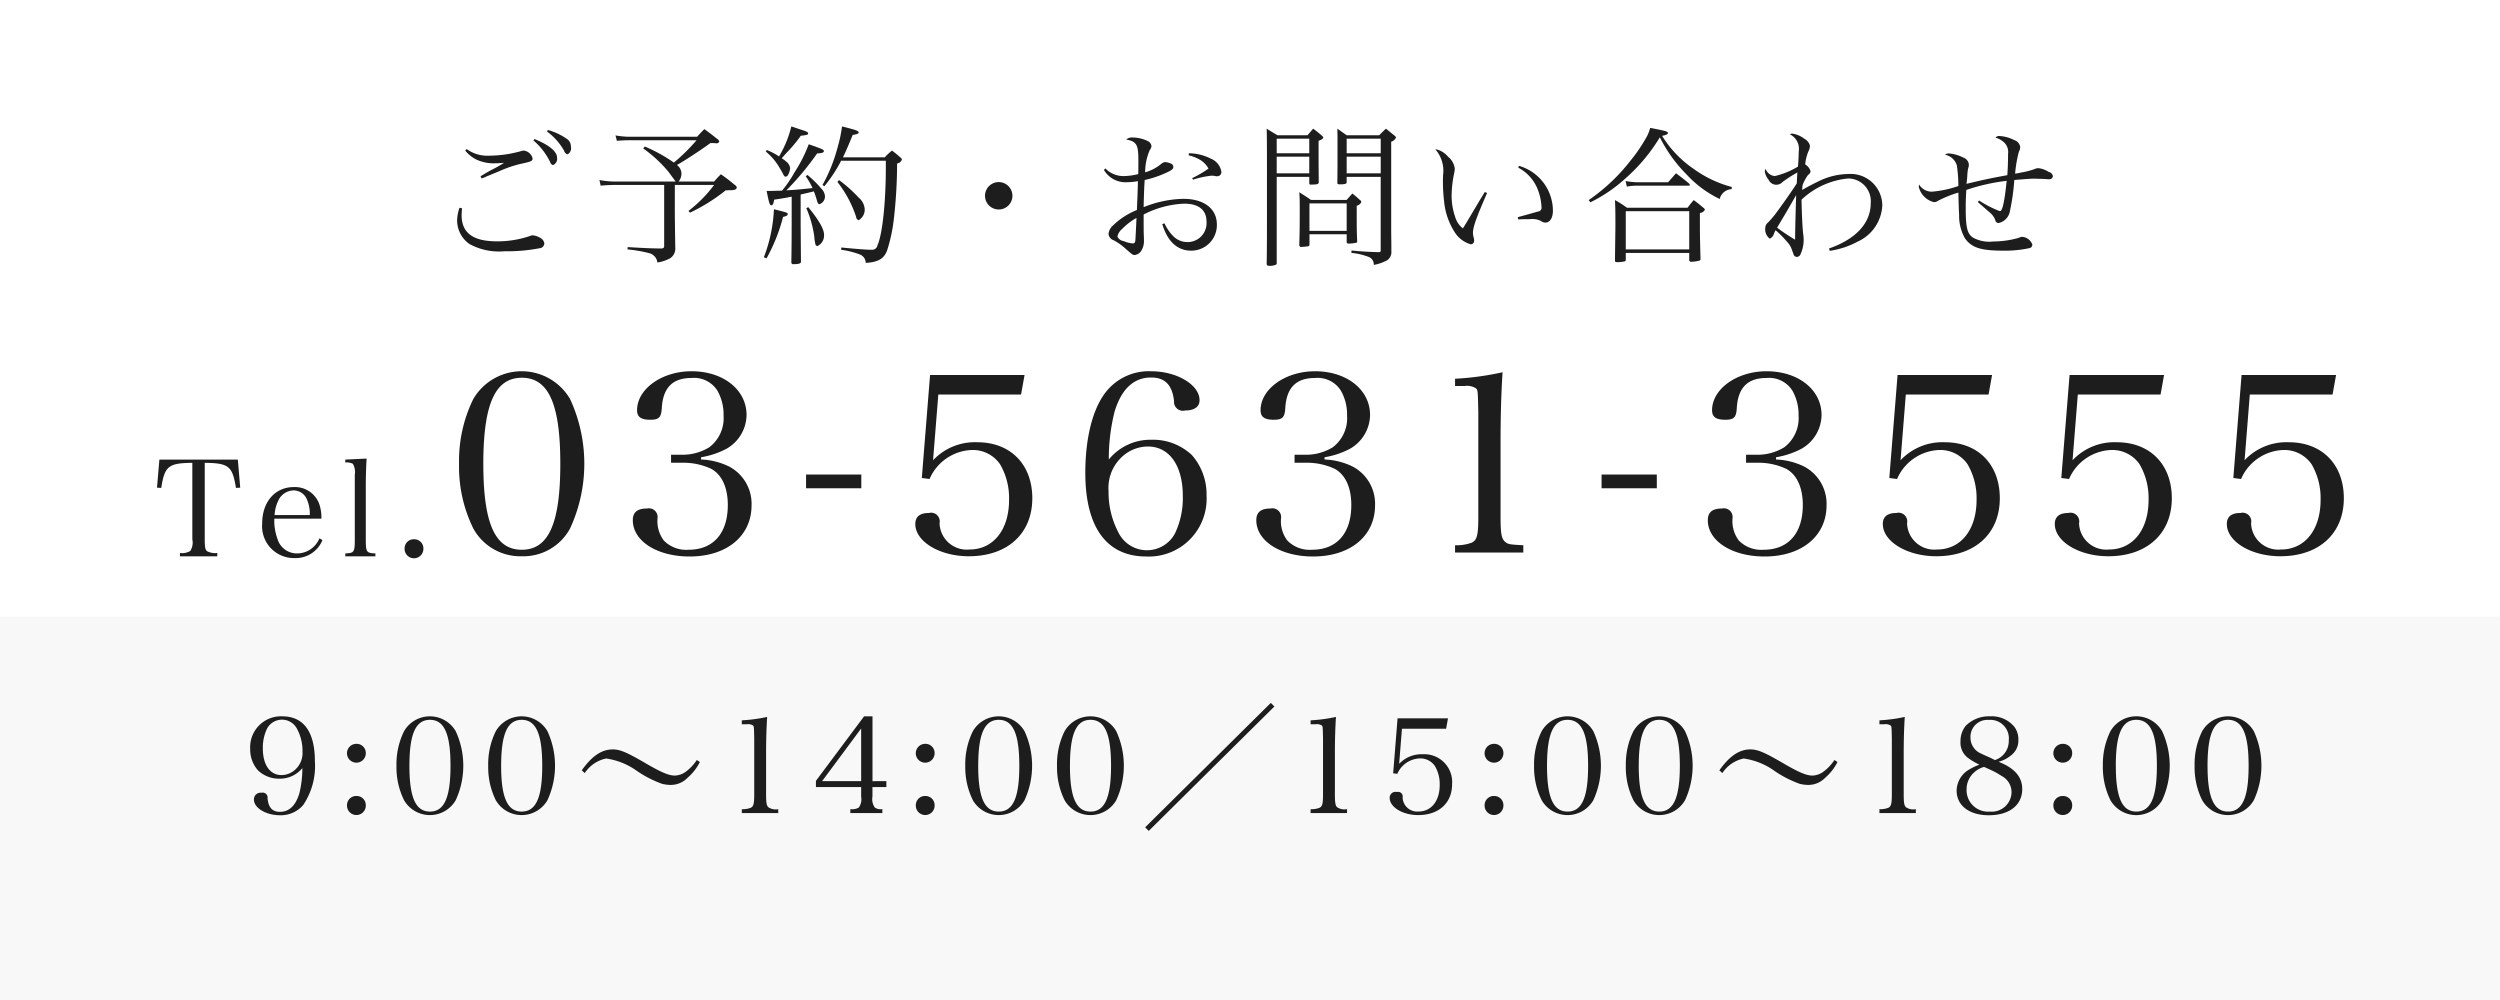
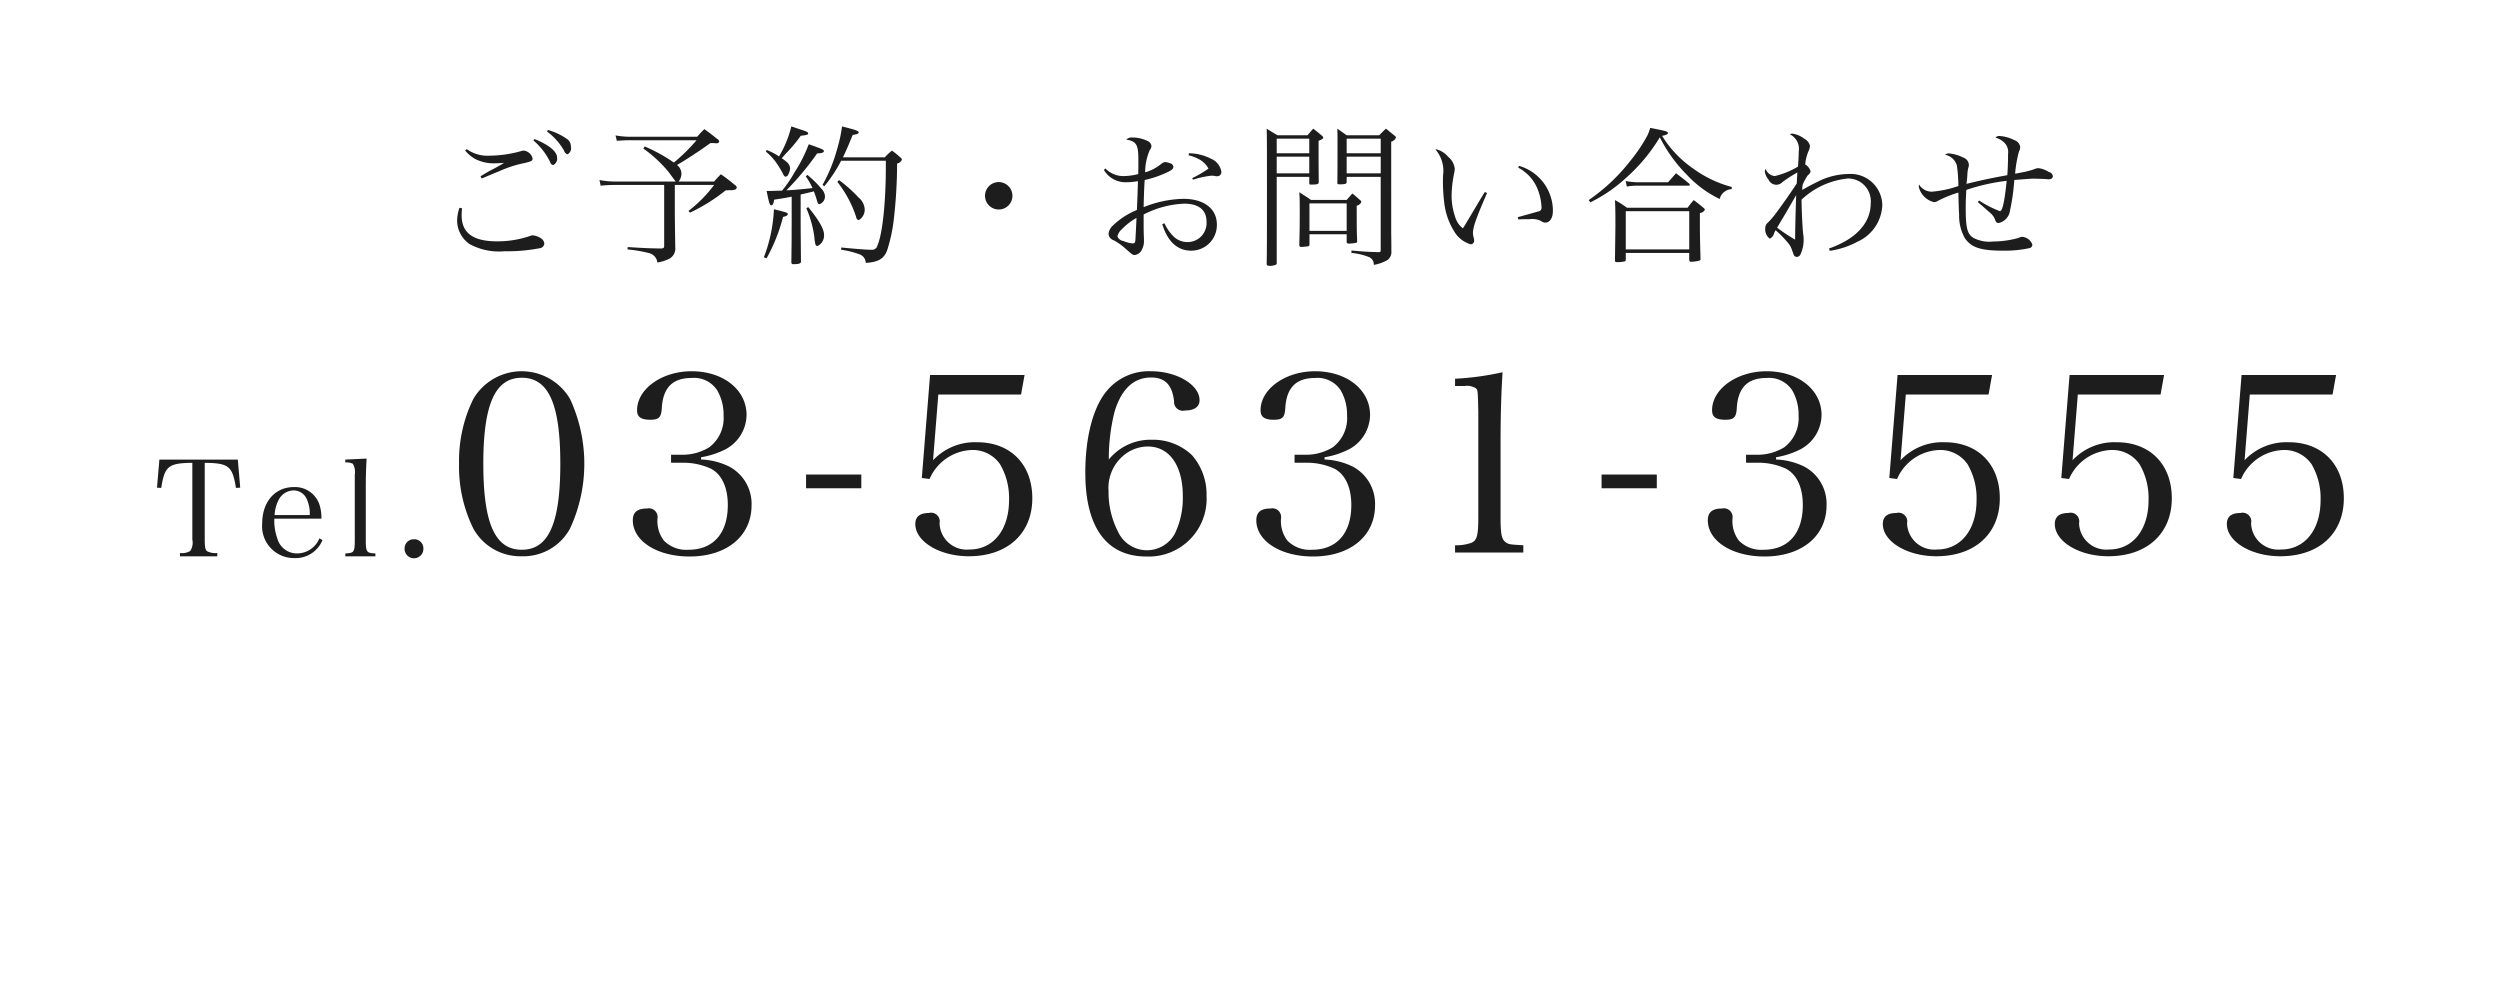
<svg xmlns="http://www.w3.org/2000/svg" id="fix_tel.svg" width="300" height="120" viewBox="0 0 300 120">
  <defs>
    <style>
      .cls-1, .cls-2 {
        fill: #fff;
      }

      .cls-2 {
        fill-opacity: 0.01;
      }

      .cls-3 {
        fill: #f3f3f3;
        opacity: 0.6;
      }

      .cls-4 {
        fill: #1d1d1d;
        fill-rule: evenodd;
      }
    </style>
  </defs>
-   <rect id="bg" class="cls-1" width="300" height="120" />
-   <rect id="_文字範囲" data-name="※文字範囲" class="cls-2" width="300" height="100" />
-   <rect id="bg-2" data-name="bg" class="cls-3" y="74" width="300" height="46" />
  <path id="Tel.03-5631-3555" class="cls-4" d="M140.569,1256.54c2.881,0.03,3.329.4,3.745,3.01l0.513-.03-0.288-3.37h-9.412l-0.288,3.37,0.512,0.03c0.4-2.61.864-2.98,3.729-3.01v9.19a1.832,1.832,0,0,1-.256,1.39,1.92,1.92,0,0,1-1.232.24v0.4h4.482v-0.4a2.188,2.188,0,0,1-1.217-.21c-0.224-.18-0.288-0.48-0.288-1.42v-9.19Zm14,6.7a5.021,5.021,0,0,0-.256-1.75,3.092,3.092,0,0,0-3.058-2.04c-2.256,0-3.793,1.78-3.793,4.37a3.824,3.824,0,0,0,3.857,4.15,3.477,3.477,0,0,0,3.378-2.16l-0.368-.21a2.9,2.9,0,0,1-2.641,1.81,2.424,2.424,0,0,1-2.4-1.77,6.332,6.332,0,0,1-.369-2.4h5.651Zm-5.618-.43a4.463,4.463,0,0,1,.432-1.71,2.059,2.059,0,0,1,1.84-1.25,1.736,1.736,0,0,1,1.649,1.19,4.171,4.171,0,0,1,.3,1.77h-4.225Zm8.479,4.95h3.617v-0.35c-1.072-.04-1.152-0.16-1.152-1.65v-6.53c0-.85.032-2.13,0.1-3.2l-2.561.12v0.35a1.654,1.654,0,0,1,.9.15,1.885,1.885,0,0,1,.24,1.31v7.8c0,1.49-.08,1.61-1.136,1.65v0.35Zm8.257-2.05a1.1,1.1,0,0,0-1.137,1.12,1.129,1.129,0,1,0,2.257,0A1.094,1.094,0,0,0,165.688,1265.71Zm5.4-9.06a16.8,16.8,0,0,0,1.71,7.77,6.434,6.434,0,0,0,5.82,3.33,6.365,6.365,0,0,0,5.79-3.33,18.508,18.508,0,0,0,0-15.54,6.725,6.725,0,0,0-11.61,0A16.8,16.8,0,0,0,171.088,1256.65Zm2.91,0.03c0-7.17,1.41-10.35,4.62-10.35s4.62,3.15,4.62,10.32-1.41,10.32-4.62,10.32S174,1263.82,174,1256.68Zm26.13-.81a10.017,10.017,0,0,0,3-.99,4.737,4.737,0,0,0,2.46-4.08c0-3.03-2.79-5.25-6.6-5.25-3.57,0-6.539,2.13-6.539,4.68,0,0.81.48,1.14,1.589,1.14,1.05,0,1.32-.3,1.38-1.44,0.15-2.4,1.29-3.57,3.54-3.57a3.31,3.31,0,0,1,3.12,1.5,5.772,5.772,0,0,1,.75,3,4.378,4.378,0,0,1-1.71,3.81,6.13,6.13,0,0,1-3.27.9h-1.32v0.96h1.32a7.878,7.878,0,0,1,3.48.72c1.29,0.69,2.01,2.25,2.01,4.35,0,3.39-1.74,5.37-4.71,5.37a3.758,3.758,0,0,1-2.97-1.11,3.871,3.871,0,0,1-.75-2.7,1.044,1.044,0,0,0-1.26-1.14c-1.17,0-1.71.45-1.71,1.41,0,2.49,2.91,4.35,6.81,4.35,4.47,0,7.44-2.46,7.44-6.15a5.05,5.05,0,0,0-2.7-4.65,8.343,8.343,0,0,0-3.36-.84v-0.27Zm12.6,3.72h6.63v-1.65h-6.63v1.65Zm15.87-11.25h9.93l0.42-2.34h-11.34l-0.99,12.36,0.93,0.12a5.745,5.745,0,0,1,5.07-3.48,3.968,3.968,0,0,1,3.39,1.71,8.039,8.039,0,0,1,1.08,4.29c0,3.57-1.89,5.94-4.74,5.94a3.268,3.268,0,0,1-3.6-3.15,1.042,1.042,0,0,0-1.29-1.23c-1.08,0-1.62.45-1.62,1.32,0,2.1,2.91,3.87,6.42,3.87,4.65,0,7.62-2.73,7.62-6.96,0-4.05-2.61-6.72-6.6-6.72a6.888,6.888,0,0,0-5.31,2.16Zm20.46,7.8a23.056,23.056,0,0,1,.69-5.73c0.81-2.7,2.28-4.11,4.38-4.11,1.68,0,2.55.9,2.76,2.85a1.059,1.059,0,0,0,1.32,1.11c1.11,0,1.74-.45,1.74-1.23,0-1.86-2.73-3.48-5.82-3.48a6.565,6.565,0,0,0-5.25,2.28c-1.68,1.95-2.64,5.55-2.64,9.9,0,6.54,2.55,10.05,7.32,10.05a6.937,6.937,0,0,0,7.23-7.32,7.139,7.139,0,0,0-1.74-4.83,6.775,6.775,0,0,0-4.86-1.86A6.442,6.442,0,0,0,249.058,1256.14Zm-0.03,3.78a5.059,5.059,0,0,1,1.53-4.02,4.6,4.6,0,0,1,3.18-1.32c2.58,0,4.2,2.28,4.2,5.94a9.824,9.824,0,0,1-.96,4.53,3.815,3.815,0,0,1-6.81-.24A10.319,10.319,0,0,1,249.028,1259.92Zm25.92-4.05a10.017,10.017,0,0,0,3-.99,4.737,4.737,0,0,0,2.46-4.08c0-3.03-2.79-5.25-6.6-5.25-3.57,0-6.539,2.13-6.539,4.68,0,0.81.48,1.14,1.589,1.14,1.05,0,1.32-.3,1.38-1.44,0.15-2.4,1.29-3.57,3.54-3.57a3.31,3.31,0,0,1,3.12,1.5,5.772,5.772,0,0,1,.75,3,4.378,4.378,0,0,1-1.71,3.81,6.13,6.13,0,0,1-3.27.9h-1.32v0.96h1.32a7.878,7.878,0,0,1,3.48.72c1.29,0.69,2.01,2.25,2.01,4.35,0,3.39-1.74,5.37-4.71,5.37a3.758,3.758,0,0,1-2.97-1.11,3.871,3.871,0,0,1-.75-2.7,1.044,1.044,0,0,0-1.26-1.14c-1.17,0-1.71.45-1.71,1.41,0,2.49,2.91,4.35,6.81,4.35,4.47,0,7.44-2.46,7.44-6.15a5.05,5.05,0,0,0-2.7-4.65,8.343,8.343,0,0,0-3.36-.84v-0.27Zm15.66,11.43h8.19v-0.87c-1.71-.09-1.83-0.12-2.19-0.42-0.42-.36-0.54-0.96-0.54-2.97v-8.91c0-3.54.09-6.09,0.24-8.46a34.415,34.415,0,0,1-5.7.78v0.87h1.14a2,2,0,0,1,1.35.27c0.24,0.21.24,0.21,0.3,2.82v12.63c0,2.16-.15,2.79-0.81,3.09a5.382,5.382,0,0,1-1.98.3v0.87Zm17.581-7.71h6.629v-1.65h-6.629v1.65Zm20.939-3.72a10.017,10.017,0,0,0,3-.99,4.737,4.737,0,0,0,2.46-4.08c0-3.03-2.79-5.25-6.6-5.25-3.57,0-6.539,2.13-6.539,4.68,0,0.81.48,1.14,1.589,1.14,1.05,0,1.32-.3,1.38-1.44,0.15-2.4,1.29-3.57,3.54-3.57a3.31,3.31,0,0,1,3.12,1.5,5.772,5.772,0,0,1,.75,3,4.378,4.378,0,0,1-1.71,3.81,6.13,6.13,0,0,1-3.27.9h-1.32v0.96h1.32a7.878,7.878,0,0,1,3.48.72c1.29,0.69,2.01,2.25,2.01,4.35,0,3.39-1.74,5.37-4.71,5.37a3.758,3.758,0,0,1-2.97-1.11,3.876,3.876,0,0,1-.75-2.7,1.044,1.044,0,0,0-1.26-1.14c-1.17,0-1.709.45-1.709,1.41,0,2.49,2.909,4.35,6.809,4.35,4.47,0,7.44-2.46,7.44-6.15a5.05,5.05,0,0,0-2.7-4.65,8.343,8.343,0,0,0-3.36-.84v-0.27Zm15.57-7.53h9.93l0.42-2.34h-11.34l-0.99,12.36,0.931,0.12a5.743,5.743,0,0,1,5.069-3.48,3.968,3.968,0,0,1,3.39,1.71,8.039,8.039,0,0,1,1.08,4.29c0,3.57-1.89,5.94-4.74,5.94a3.268,3.268,0,0,1-3.6-3.15,1.042,1.042,0,0,0-1.29-1.23c-1.08,0-1.619.45-1.619,1.32,0,2.1,2.909,3.87,6.419,3.87,4.65,0,7.62-2.73,7.62-6.96,0-4.05-2.61-6.72-6.6-6.72a6.888,6.888,0,0,0-5.31,2.16Zm20.64,0h9.93l0.42-2.34h-11.34l-0.99,12.36,0.93,0.12a5.745,5.745,0,0,1,5.07-3.48,3.968,3.968,0,0,1,3.39,1.71,8.039,8.039,0,0,1,1.08,4.29c0,3.57-1.89,5.94-4.74,5.94a3.268,3.268,0,0,1-3.6-3.15,1.042,1.042,0,0,0-1.29-1.23c-1.08,0-1.62.45-1.62,1.32,0,2.1,2.91,3.87,6.42,3.87,4.65,0,7.62-2.73,7.62-6.96,0-4.05-2.61-6.72-6.6-6.72a6.888,6.888,0,0,0-5.31,2.16Zm20.64,0h9.93l0.42-2.34h-11.34L384,1258.36l0.929,0.12A5.745,5.745,0,0,1,390,1255a3.968,3.968,0,0,1,3.39,1.71,8.039,8.039,0,0,1,1.08,4.29c0,3.57-1.89,5.94-4.74,5.94a3.268,3.268,0,0,1-3.6-3.15,1.042,1.042,0,0,0-1.29-1.23c-1.079,0-1.62.45-1.62,1.32,0,2.1,2.91,3.87,6.42,3.87,4.65,0,7.62-2.73,7.62-6.96,0-4.05-2.61-6.72-6.6-6.72a6.888,6.888,0,0,0-5.31,2.16Z" transform="translate(-116 -1201)" />
  <path id="ご予約_お問い合わせ" data-name="ご予約・お問い合わせ" class="cls-4" d="M180.019,1217.86a7.992,7.992,0,0,1,2,2.59,0.475,0.475,0,0,0,.36.36,0.831,0.831,0,0,0,.468-0.9c0-.73-0.973-1.53-2.719-2.23Zm1.62-1.08a7.349,7.349,0,0,1,2.053,2.31,0.6,0.6,0,0,0,.414.43,0.836,0.836,0,0,0,.4-0.94,1.069,1.069,0,0,0-.54-0.95,7.281,7.281,0,0,0-2.214-1.03Zm-9.813,2.29a4.127,4.127,0,0,0,1.261,1.04,4.888,4.888,0,0,0,2.053.49c0.324,0,.954-0.02,1.35-0.06a16.248,16.248,0,0,1-1.513.85c-0.468.25-.756,0.43-1.314,0.76l0.126,0.27c0.342-.13.342-0.13,0.7-0.29,1.045-.43,1.045-0.43,1.477-0.61a13.93,13.93,0,0,1,2.629-.88c1.206-.26,1.314-0.33,1.314-0.64a1.237,1.237,0,0,0-1.08-.93,1.507,1.507,0,0,0-.325.07,14.2,14.2,0,0,1-3.745.54,4.232,4.232,0,0,1-2.754-.79Zm-0.684,6.86a4.886,4.886,0,0,0-.288,1.53,3.468,3.468,0,0,0,1.495,2.83,7.385,7.385,0,0,0,4.2.86,20.391,20.391,0,0,0,4.195-.36,0.614,0.614,0,0,0,.576-0.56,0.856,0.856,0,0,0-.4-0.63,2.128,2.128,0,0,0-.99-0.36,0.739,0.739,0,0,0-.306.07,12.021,12.021,0,0,1-3.979.65c-2.9,0-4.25-1.01-4.25-3.15a8.055,8.055,0,0,1,.055-0.81Zm20.755-8.52a10.067,10.067,0,0,1-2.035-.16l0.162,0.65a18.066,18.066,0,0,1,1.873-.07h7.688a22.741,22.741,0,0,1-2.719,2.68,19.037,19.037,0,0,0-3.493-1.93l-0.18.24a15.677,15.677,0,0,1,3.043,2.82c0.486,0.67.774,1.05,0.846,1.14h-6.968a9.811,9.811,0,0,1-2.179-.18l0.144,0.68c0.559-.05,1.171-0.09,1.945-0.09H195.7v7.31c0,0.25-.09.31-0.4,0.32-1.513-.03-1.639-0.03-3.979-0.17l-0.019.28a16.4,16.4,0,0,1,2.611.45,1.307,1.307,0,0,1,.972,1.12,4.665,4.665,0,0,0,1.5-.49,1.382,1.382,0,0,0,.648-1.31c-0.036-2.27-.054-3.73-0.054-4.41v-3.1h4.717a15.761,15.761,0,0,1-3.078,3.12l0.18,0.21a21.653,21.653,0,0,0,4.285-2.68,2.511,2.511,0,0,0,.4-0.02h0.36a1.019,1.019,0,0,0,.45-0.11,0.41,0.41,0,0,0,.126-0.2,0.131,0.131,0,0,1-.018-0.05,0.4,0.4,0,0,0-.2-0.25c-0.684-.56-0.9-0.74-1.692-1.3a11.881,11.881,0,0,0-.811.87h-4.267a1.48,1.48,0,0,0,.342-0.98,1.313,1.313,0,0,0-.54-1c0.882-.49,2.809-1.75,4.015-2.63a4.032,4.032,0,0,1,.613.02h0.072a0.321,0.321,0,0,0,.378-0.22,0.537,0.537,0,0,0-.288-0.33c-0.612-.5-0.811-0.64-1.5-1.15-0.4.4-.522,0.53-0.864,0.92H191.9Zm19.1,10.7c0,1.56,0,1.87-.036,4.39a0.214,0.214,0,0,0,.271.2c0.612,0,.882-0.09.882-0.27v-0.11l-0.036-4.21v-3.77c1.008-.23,1.548-0.36,1.584-0.38,0.162,0.42.234,0.64,0.306,0.87,0.144,0.56.216,0.67,0.378,0.67a0.977,0.977,0,0,0,.649-0.98,1.427,1.427,0,0,0-.432-0.88,12.221,12.221,0,0,0-1.675-1.65l-0.2.17a7.565,7.565,0,0,1,.81,1.41c-1.854.2-2.377,0.23-3.133,0.27a33.927,33.927,0,0,0,3.691-4.43c0.594-.02.811-0.11,0.811-0.29,0-.12-0.18-0.23-0.9-0.48-0.18-.08-0.558-0.2-0.918-0.33a17.129,17.129,0,0,1-1.693,3.35,14.774,14.774,0,0,1-1.512,2.22c-0.81.01-1.152,0.03-1.35,0.03h-0.5c0.307,1.53.379,1.73,0.577,1.73,0.144,0,.27-0.22.324-0.68,1.35-.2,1.476-0.24,2.106-0.36v3.51Zm-3.1-8.92a6.988,6.988,0,0,1,1.405,1.55c0.18,0.27.558,0.92,0.63,1.06,0.144,0.31.216,0.4,0.342,0.4a0.367,0.367,0,0,0,.288-0.2,1.922,1.922,0,0,0,.252-0.82,1.165,1.165,0,0,0-.306-0.65,4.889,4.889,0,0,0-.7-0.54c0.45-.51.45-0.51,0.54-0.61a16.71,16.71,0,0,0,1.747-2.09c0.756-.08.882-0.13,0.882-0.27,0-.17-0.162-0.24-1.008-0.51-0.216-.07-0.577-0.2-1.009-0.34a12.918,12.918,0,0,1-1.476,3.6,7.773,7.773,0,0,0-1.476-.77Zm9.255,0.69c0.4-.83.612-1.32,1.171-2.69,0.522-.07.72-0.16,0.72-0.3,0-.18-0.306-0.29-2-0.72a16.294,16.294,0,0,1-.558,2.61,19.1,19.1,0,0,1-1.782,4.41l0.216,0.16a17,17,0,0,0,2.016-3.06H222.3v0.76c0,4.25-.414,8.1-1.009,9.4a0.643,0.643,0,0,1-.7.52c-0.63,0-1.53-.07-3.637-0.27l-0.018.27a10.6,10.6,0,0,1,2.233.56,1.105,1.105,0,0,1,.72,1.02c1.513-.1,2.2-0.5,2.575-1.53a19.449,19.449,0,0,0,.774-3.54,59.218,59.218,0,0,0,.414-6.86,0.767,0.767,0,0,0,.576-0.45,0.421,0.421,0,0,0-.2-0.29,10.986,10.986,0,0,0-.99-0.81,6.848,6.848,0,0,0-.864.81h-5.024ZM207.987,1232a20.9,20.9,0,0,0,1.981-4.97c0.4-.09.558-0.18,0.558-0.34s-0.054-.19-1.656-0.58a18.124,18.124,0,0,1-1.207,5.76Zm4.772-6.02a13.144,13.144,0,0,1,.954,3.39,5.524,5.524,0,0,0,.144.97,0.255,0.255,0,0,0,.252.18,1.407,1.407,0,0,0,.775-1.37c0-.65-0.613-1.73-1.891-3.29Zm3.727-3.15a13.687,13.687,0,0,1,2.251,4.2,0.428,0.428,0,0,0,.306.39,1.452,1.452,0,0,0,.72-1.35,1.986,1.986,0,0,0-.738-1.37,16.386,16.386,0,0,0-2.341-2.09Zm19.368,0.02a1.645,1.645,0,1,0,1.638,1.64A1.65,1.65,0,0,0,235.854,1222.85Zm12.616-1.46a3,3,0,0,0,2.683,1.48,8.468,8.468,0,0,0,1.4-.13c-0.054,1.78-.054,1.78-0.09,2.6-0.018.34-.018,0.61-0.036,0.86a8.951,8.951,0,0,0-2.863,1.85,1.557,1.557,0,0,0-.54,1.01,0.857,0.857,0,0,0,.594.76,6.942,6.942,0,0,1,1.206.81c1.1,0.97,1.1.97,1.351,0.97a1.088,1.088,0,0,0,.864-0.67,2.085,2.085,0,0,0,.234-1.06c0-.14,0-0.34-0.018-0.68-0.018-.54-0.018-0.54-0.018-2.45a11.589,11.589,0,0,1,4.88-1.3c1.728,0,2.664.76,2.664,2.15a2.276,2.276,0,0,1-2.25,2.46,2.4,2.4,0,0,1-1.711-.68,5.352,5.352,0,0,1-1.08-1.57l-0.27.09c0.63,2.09,1.818,3.19,3.475,3.19a3.068,3.068,0,0,0,3.079-3.13c0-1.91-1.549-3.09-4.015-3.09a13.385,13.385,0,0,0-4.772,1c0.018-1.08.054-1.88,0.072-2.36,0.036-.65.036-0.65,0.054-0.9a12.628,12.628,0,0,0,2.629-.89c0.648-.3.81-0.45,0.81-0.7a0.451,0.451,0,0,0-.306-0.39,2.228,2.228,0,0,0-.684-0.17,0.865,0.865,0,0,0-.432.19,5.323,5.323,0,0,1-1.963,1.04,6.781,6.781,0,0,1,.558-2.68,0.832,0.832,0,0,0,.2-0.47,0.746,0.746,0,0,0-.4-0.58,4.206,4.206,0,0,0-1.854-.45,1,1,0,0,0-.774.25c1.242,0.22,1.458.6,1.458,2.49,0,0.32,0,1.13-.018,1.65a7.428,7.428,0,0,1-1.8.24,3,3,0,0,1-2.143-.92Zm3.907,5.76c0,0.11-.036.99-0.126,2.61-0.018.33-.108,0.45-0.324,0.45a3.555,3.555,0,0,1-1.117-.29,0.882,0.882,0,0,1-.72-0.55,1.6,1.6,0,0,1,.54-0.87A7.681,7.681,0,0,1,252.377,1227.15Zm6.266-7.51a4.847,4.847,0,0,1,1.242.47,2.775,2.775,0,0,1,1.134,1.12,13.517,13.517,0,0,1-1.962,1.15l0.108,0.18a10.951,10.951,0,0,1,2.215-.48,2.844,2.844,0,0,1,.378.03,0.951,0.951,0,0,0,.27.04,0.5,0.5,0,0,0,.54-0.52,2.052,2.052,0,0,0-1.26-1.59,6,6,0,0,0-2.647-.65Zm14.47,2.58v0.76a0.156,0.156,0,0,0,.2.17c0.721,0,.918-0.05.937-0.26-0.019-2.11-.019-2.11-0.019-3.34v-1.65c0.433-.18.559-0.27,0.559-0.4a0.424,0.424,0,0,0-.18-0.23c-0.433-.38-0.576-0.49-1.027-0.83-0.288.32-.378,0.45-0.684,0.79h-3.6c-0.558-.32-0.72-0.43-1.3-0.79,0.036,0.92.036,2.54,0.036,7.31,0,5.19,0,7.38-.036,8.91,0.018,0.18.09,0.24,0.342,0.24a1.654,1.654,0,0,0,.792-0.15,0.183,0.183,0,0,0,.072-0.2v-10.33h3.907Zm0-.42h-3.907v-2h3.907v2Zm0-2.41h-3.907v-1.75h3.907v1.75Zm8.571,2.83v8.77c0,0.23-.036.27-0.27,0.27-1.3-.04-1.729-0.06-3.241-0.2v0.29a7.535,7.535,0,0,1,2.16.52,0.968,0.968,0,0,1,.522.92,5.217,5.217,0,0,0,1.639-.58,1.212,1.212,0,0,0,.468-1.11c0-.99,0-1.03-0.018-2.08V1218a0.849,0.849,0,0,0,.576-0.5,0.424,0.424,0,0,0-.18-0.23c-0.342-.27-0.684-0.56-1.026-0.83-0.252.23-.522,0.5-0.81,0.79H277.6c-0.486-.34-0.631-0.45-1.117-0.79,0.018,0.66.018,0.95,0.018,1.73,0,3.04,0,3.04-.018,4.75,0,0.16.072,0.2,0.27,0.2,0.667,0,.829-0.06.847-0.25v-0.65h4.087Zm0-.42H277.6v-2h4.087v2Zm0-2.41H277.6v-1.75h4.087v1.75Zm-8.553,9.72H277.6V1230c0,0.18.072,0.23,0.27,0.23a4.291,4.291,0,0,0,.828-0.09,0.16,0.16,0,0,0,.162-0.18c-0.054-1.42-.054-1.42-0.054-4.27a0.811,0.811,0,0,0,.558-0.46,0.4,0.4,0,0,0-.18-0.24c-0.378-.34-0.5-0.45-0.9-0.77-0.324.36-.324,0.36-0.684,0.77h-4.286c-0.576-.41-0.774-0.52-1.4-0.92,0.054,0.76.054,0.92,0.054,2.59,0,1.7-.018,2.38-0.054,3.75a0.221,0.221,0,0,0,.27.22c0.2,0,.666-0.06.774-0.07a0.211,0.211,0,0,0,.18-0.22v-1.23Zm0-3.7H277.6v3.29h-4.466v-3.29Zm21.043-1.37c-0.234.39-.234,0.39-0.523,0.86-0.936,1.57-.936,1.57-1.512,2.54-0.4.67-.4,0.67-0.594,0.96a2.661,2.661,0,0,1-.937-1.41,7.726,7.726,0,0,1-.414-2.61,14.058,14.058,0,0,1,.324-2.68,3.149,3.149,0,0,0,.055-0.47,2.191,2.191,0,0,0-.811-1.43,2.7,2.7,0,0,0-1.35-.87H288.25a3.921,3.921,0,0,1,.918,3.09,20.357,20.357,0,0,0,.126,3.17,8.242,8.242,0,0,0,1.224,3.6,3.383,3.383,0,0,0,1.981,1.53,0.426,0.426,0,0,0,.4-0.45,1.6,1.6,0,0,0-.036-0.29,2.18,2.18,0,0,1-.108-0.61c0-.72.378-1.78,1.693-4.81Zm4.015-2.92a5.006,5.006,0,0,1,2.232,2.36,6.54,6.54,0,0,1,.559,2.36,0.45,0.45,0,0,1-.414.54c-0.163.05-.973,0.28-2.431,0.68l0.054,0.27c0.612-.03.954-0.03,1.368-0.03a2.432,2.432,0,0,1,1.35.21,0.89,0.89,0,0,0,.541.2c0.54,0,.9-0.56.9-1.42a5.623,5.623,0,0,0-4.069-5.39Zm8.654,4.16a18.158,18.158,0,0,0,4.268-2.92,21.055,21.055,0,0,0,4.069-4.88,17.417,17.417,0,0,0,3.223,4.47,13.082,13.082,0,0,0,3.961,2.93,1.538,1.538,0,0,1,1.423-1.18l0.035-.26a13.856,13.856,0,0,1-4.663-2.23,13.051,13.051,0,0,1-3.709-3.91c0.486-.09.7-0.2,0.7-0.34,0-.16-0.216-0.23-1.206-0.43-0.2-.04-0.5-0.11-0.918-0.18a5.991,5.991,0,0,1-.325.88,18.527,18.527,0,0,1-1.98,2.97,22.412,22.412,0,0,1-5.078,4.81Zm4.376-1.89a6.826,6.826,0,0,1,1.188-.11h6.14c0.2,0,.234-0.02.234-0.09a0.371,0.371,0,0,0-.144-0.21c-0.648-.54-0.864-0.69-1.512-1.19-0.415.46-.541,0.63-0.955,1.08h-3.763a8.122,8.122,0,0,1-1.332-.15Zm-0.126,7.96h7.616v0.85a0.216,0.216,0,0,0,.27.21,4.125,4.125,0,0,0,.918-0.13,0.185,0.185,0,0,0,.162-0.23v-0.07c-0.072-2.79-.072-2.79-0.072-5.42a0.747,0.747,0,0,0,.595-0.38,0.35,0.35,0,0,0-.18-0.25c-0.487-.42-0.649-0.54-1.153-0.92a11.011,11.011,0,0,0-.738.92h-7.274a11.869,11.869,0,0,0-1.441-.92c0.036,0.68.054,1.35,0.054,2.77,0,0.74-.018,1.62-0.054,4.43,0,0.2.054,0.25,0.252,0.25a4.094,4.094,0,0,0,.937-0.1c0.09-.04.108-0.09,0.108-0.26v-0.75Zm0-5.01h7.616v4.59h-7.616v-4.59Zm24.481,4.76a10.024,10.024,0,0,0,3.331-1.1,5.017,5.017,0,0,0,2.971-4.38,3.806,3.806,0,0,0-4.087-3.74,8.335,8.335,0,0,0-3.673.93c-0.558.27-.811,0.4-1.855,0.98a5.864,5.864,0,0,1,.054-0.6,5.457,5.457,0,0,1,.648-1.19,0.629,0.629,0,0,0,.306-0.46,1.471,1.471,0,0,0-.648-0.81,5.672,5.672,0,0,1,.36-1.5,1.82,1.82,0,0,0,.216-0.72,1.267,1.267,0,0,0-.666-0.85,3.059,3.059,0,0,0-1.476-.63,0.537,0.537,0,0,0-.27.09,1.939,1.939,0,0,1,1.062,2.07c0,0.4-.054,1.46-0.09,1.8a9.6,9.6,0,0,1-2.791,1.14,1.329,1.329,0,0,1-1.1-.87,1.128,1.128,0,0,0-.09.31,1.965,1.965,0,0,0,.45.99,1.018,1.018,0,0,0,1.692.27,15.1,15.1,0,0,1,1.765-1.13c-0.018.23-.036,0.66-0.072,1.31-0.45.74-2.143,3.13-2.665,3.8a9.9,9.9,0,0,1-.774.88,0.885,0.885,0,0,0-.342.67,1.41,1.41,0,0,0,.54,1.28,0.957,0.957,0,0,0,.522-0.65,3.1,3.1,0,0,1,.18-0.36,11.021,11.021,0,0,1,1.369,1.38,2.586,2.586,0,0,1,.63,1.09,4.875,4.875,0,0,1,.18.5,0.445,0.445,0,0,0,.378.23,0.514,0.514,0,0,0,.45-0.36,4.081,4.081,0,0,0,.36-1.67,4.552,4.552,0,0,0-.054-0.7c-0.09-.7-0.18-2.69-0.2-4.14a9.455,9.455,0,0,1,5.564-2.54,2.72,2.72,0,0,1,2.737,2.97c0,2.37-1.765,4.3-5.006,5.43Zm-4.033-6.69c-0.054,1.52-.126,4.2-0.126,5.35a20.6,20.6,0,0,1-2.161-1.44c0.162-.28.162-0.28,1.044-1.76C330.461,1226.29,330.479,1226.25,331.541,1224.41Zm21.8,0.83c0.306,0.29.324,0.29,0.558,0.49,0.756,0.67.756,0.67,0.864,0.76a2.161,2.161,0,0,1,.63.82c0.108,0.36.216,0.45,0.45,0.45a1.75,1.75,0,0,0,1.351-1.45,25.541,25.541,0,0,0,.522-3.71c1.3-.11,2.053-0.16,2.287-0.16,0.216,0,1.3.03,1.494,0.05a3.149,3.149,0,0,0,.4.02,0.417,0.417,0,0,0,.45-0.36,0.637,0.637,0,0,0-.5-0.52,2.959,2.959,0,0,0-1.224-.45,1.437,1.437,0,0,0-.559.14,9.259,9.259,0,0,1-1.188.32c-0.81.16-.81,0.16-1.062,0.2a14.924,14.924,0,0,1,.45-2.63,1.185,1.185,0,0,0,.162-0.57,1.019,1.019,0,0,0-.72-0.83,4.463,4.463,0,0,0-1.765-.49,0.578,0.578,0,0,0-.486.2,2.292,2.292,0,0,1,.919.47,1.582,1.582,0,0,1,.594,1.47c0,0.83-.036,1.91-0.09,2.56-2.053.38-2.683,0.51-4.9,1.04a10.729,10.729,0,0,0,.108-1.17,5.247,5.247,0,0,1,.09-0.68,1.381,1.381,0,0,0,.09-0.45,0.983,0.983,0,0,0-.666-0.85,4.717,4.717,0,0,0-1.728-.5,0.706,0.706,0,0,0-.469.16,1.833,1.833,0,0,1,1.423,1.3,17.739,17.739,0,0,1,.18,2.45,12.658,12.658,0,0,1-3.169.68,1.777,1.777,0,0,1-1.548-.86,1.826,1.826,0,0,0-.037.27,2.471,2.471,0,0,0,1.837,1.85,0.855,0.855,0,0,0,.468-0.16,13.271,13.271,0,0,1,2.449-.99c0.036,1.55.054,2.14,0.09,2.68a5.416,5.416,0,0,0,.7,2.81c0.792,1.12,1.909,1.48,4.574,1.48a13.8,13.8,0,0,0,3.186-.31,0.416,0.416,0,0,0,.324-0.43,1.418,1.418,0,0,0-1.188-.92,1.069,1.069,0,0,0-.468.13,11.5,11.5,0,0,1-3.061.43,4.056,4.056,0,0,1-2.413-.47c-0.684-.47-0.864-1.22-0.864-3.55,0-.75.018-1.29,0.072-2.17a23.818,23.818,0,0,1,4.843-1.09c-0.251,2.45-.5,3.64-0.81,3.64a12.335,12.335,0,0,1-2.5-1.28Z" transform="translate(-116 -1201)" />
-   <path id="_9:00_14:00_15:00_18:00" data-name="9:00～14:00／15:00～18:00" class="cls-4" d="M152.283,1293.17a12.3,12.3,0,0,1-.368,3.05c-0.433,1.45-1.217,2.2-2.321,2.2-0.913,0-1.393-.52-1.489-1.64a0.583,0.583,0,0,0-.72-0.65,0.8,0.8,0,0,0-.913.82c0,1.01,1.457,1.88,3.122,1.88a3.548,3.548,0,0,0,2.785-1.22,8.367,8.367,0,0,0,1.408-5.27c0-3.52-1.36-5.38-3.905-5.38a3.7,3.7,0,0,0-3.858,3.91,3.769,3.769,0,0,0,.929,2.57,3.636,3.636,0,0,0,2.593,1A3.463,3.463,0,0,0,152.283,1293.17Zm0.016-2a2.678,2.678,0,0,1-.817,2.13,2.452,2.452,0,0,1-1.7.71c-1.377,0-2.241-1.22-2.241-3.19a5.211,5.211,0,0,1,.512-2.4,2.031,2.031,0,0,1,3.633.13A5.5,5.5,0,0,1,152.3,1291.17Zm6.478,5.35a1.1,1.1,0,0,0-1.137,1.12,1.129,1.129,0,1,0,2.257,0A1.094,1.094,0,0,0,158.777,1296.52Zm0-6.26a1.13,1.13,0,1,0,1.12,1.12A1.1,1.1,0,0,0,158.777,1290.26Zm4.8,2.63a8.946,8.946,0,0,0,.912,4.14,3.585,3.585,0,0,0,6.195,0,9.875,9.875,0,0,0,0-8.29,3.585,3.585,0,0,0-6.195,0A8.96,8.96,0,0,0,163.576,1292.89Zm1.553,0.01c0-3.83.752-5.52,2.465-5.52s2.465,1.68,2.465,5.51-0.753,5.5-2.465,5.5S165.129,1296.71,165.129,1292.9Zm9.455-.01a8.946,8.946,0,0,0,.912,4.14,3.585,3.585,0,0,0,6.195,0,9.875,9.875,0,0,0,0-8.29,3.585,3.585,0,0,0-6.195,0A8.96,8.96,0,0,0,174.584,1292.89Zm1.553,0.01c0-3.83.752-5.52,2.465-5.52s2.465,1.68,2.465,5.51-0.753,5.5-2.465,5.5S176.137,1296.71,176.137,1292.9Zm10.031,0.87a4.071,4.071,0,0,1,2.561-1.75,8.333,8.333,0,0,1,3.7,1.49,13.232,13.232,0,0,0,2.993,1.54,4.232,4.232,0,0,0,1.041.14,2.809,2.809,0,0,0,2.048-.86,6.123,6.123,0,0,0,1.473-1.89l-0.368-.24a5.535,5.535,0,0,1-1.3,1.39,2.4,2.4,0,0,1-1.3.48c-0.753,0-1.585-.35-3.426-1.41-2.369-1.39-3.185-1.73-4.065-1.73-1.329,0-2.5.8-3.714,2.51Zm18.849,4.8h4.37v-0.47a1.594,1.594,0,0,1-1.169-.22c-0.224-.19-0.288-0.51-0.288-1.59v-4.75c0-1.89.048-3.25,0.128-4.51a18.663,18.663,0,0,1-3.041.41v0.47h0.608a1.085,1.085,0,0,1,.72.14c0.128,0.11.128,0.11,0.161,1.51v6.73c0,1.16-.081,1.49-0.433,1.65a2.618,2.618,0,0,1-1.056.16v0.47Zm15.682-3.12h1.664v-0.71H220.7v-7.78H219.69l-5.778,7.74v0.75h5.426v1.15a1.7,1.7,0,0,1-.288,1.31,1.553,1.553,0,0,1-1.008.18v0.48h3.841v-0.48a1.238,1.238,0,0,1-.9-0.18,1.7,1.7,0,0,1-.288-1.31v-1.15Zm-1.361-.71h-4.69l4.69-6.32v6.32Zm7.695,1.78a1.1,1.1,0,0,0-1.137,1.12,1.129,1.129,0,1,0,2.257,0A1.094,1.094,0,0,0,227.033,1296.52Zm0-6.26a1.13,1.13,0,1,0,1.12,1.12A1.1,1.1,0,0,0,227.033,1290.26Zm4.8,2.63a8.946,8.946,0,0,0,.912,4.14,3.585,3.585,0,0,0,6.195,0,9.875,9.875,0,0,0,0-8.29,3.585,3.585,0,0,0-6.195,0A8.96,8.96,0,0,0,231.832,1292.89Zm1.553,0.01c0-3.83.752-5.52,2.465-5.52s2.465,1.68,2.465,5.51-0.753,5.5-2.465,5.5S233.385,1296.71,233.385,1292.9Zm9.455-.01a8.946,8.946,0,0,0,.912,4.14,3.585,3.585,0,0,0,6.195,0,9.875,9.875,0,0,0,0-8.29,3.585,3.585,0,0,0-6.195,0A8.96,8.96,0,0,0,242.84,1292.89Zm1.553,0.01c0-3.83.752-5.52,2.465-5.52s2.465,1.68,2.465,5.51-0.753,5.5-2.465,5.5S244.393,1296.71,244.393,1292.9Zm24.1-7.55-15.078,14.93,0.432,0.43,15.078-14.93Zm4.779,13.22h4.37v-0.47a1.594,1.594,0,0,1-1.169-.22c-0.224-.19-0.288-0.51-0.288-1.59v-4.75c0-1.89.048-3.25,0.128-4.51a18.663,18.663,0,0,1-3.041.41v0.47h0.608a1.085,1.085,0,0,1,.72.14c0.128,0.11.128,0.11,0.161,1.51v6.73c0,1.16-.081,1.49-0.433,1.65a2.618,2.618,0,0,1-1.056.16v0.47Zm10.96-10.12h5.3l0.224-1.25h-6.05l-0.529,6.6,0.5,0.06a3.058,3.058,0,0,1,2.7-1.85,2.105,2.105,0,0,1,1.808.91,4.26,4.26,0,0,1,.577,2.29c0,1.9-1.009,3.17-2.529,3.17a1.749,1.749,0,0,1-1.921-1.69,0.555,0.555,0,0,0-.688-0.65,0.7,0.7,0,0,0-.865.7c0,1.12,1.553,2.07,3.426,2.07,2.48,0,4.065-1.46,4.065-3.71a3.343,3.343,0,0,0-3.521-3.59,3.693,3.693,0,0,0-2.833,1.15Zm11.056,8.07a1.1,1.1,0,0,0-1.137,1.12,1.129,1.129,0,1,0,2.257,0A1.094,1.094,0,0,0,295.289,1296.52Zm0-6.26a1.13,1.13,0,1,0,1.12,1.12A1.1,1.1,0,0,0,295.289,1290.26Zm4.8,2.63a8.946,8.946,0,0,0,.912,4.14,3.585,3.585,0,0,0,6.195,0,9.875,9.875,0,0,0,0-8.29,3.585,3.585,0,0,0-6.195,0A8.96,8.96,0,0,0,300.088,1292.89Zm1.553,0.01c0-3.83.752-5.52,2.465-5.52s2.465,1.68,2.465,5.51-0.753,5.5-2.465,5.5S301.641,1296.71,301.641,1292.9Zm9.455-.01a8.934,8.934,0,0,0,.913,4.14,3.584,3.584,0,0,0,6.194,0,9.875,9.875,0,0,0,0-8.29,3.584,3.584,0,0,0-6.194,0A8.947,8.947,0,0,0,311.1,1292.89Zm1.553,0.01c0-3.83.752-5.52,2.465-5.52s2.465,1.68,2.465,5.51-0.753,5.5-2.465,5.5S312.649,1296.71,312.649,1292.9Zm10.031,0.87a4.071,4.071,0,0,1,2.561-1.75,8.333,8.333,0,0,1,3.7,1.49,13.232,13.232,0,0,0,2.993,1.54,4.231,4.231,0,0,0,1.04.14,2.81,2.81,0,0,0,2.049-.86,6.123,6.123,0,0,0,1.473-1.89l-0.368-.24a5.535,5.535,0,0,1-1.3,1.39,2.4,2.4,0,0,1-1.3.48c-0.753,0-1.585-.35-3.426-1.41-2.369-1.39-3.185-1.73-4.065-1.73-1.329,0-2.5.8-3.714,2.51Zm18.849,4.8h4.37v-0.47a1.594,1.594,0,0,1-1.169-.22c-0.224-.19-0.288-0.51-0.288-1.59v-4.75c0-1.89.048-3.25,0.128-4.51a18.663,18.663,0,0,1-3.041.41v0.47h0.608a1.085,1.085,0,0,1,.72.14c0.128,0.11.128,0.11,0.161,1.51v6.73c0,1.16-.081,1.49-0.433,1.65a2.618,2.618,0,0,1-1.056.16v0.47Zm14.289-6.16a3.683,3.683,0,0,0,1.457-.73,2.213,2.213,0,0,0,.928-1.87,2.576,2.576,0,0,0-.448-1.55,3.506,3.506,0,0,0-2.929-1.3,3.913,3.913,0,0,0-2.961,1.16,2.947,2.947,0,0,0-.609,1.85,2.289,2.289,0,0,0,.849,1.94,8.04,8.04,0,0,0,1.424.85,6.878,6.878,0,0,0-1.536.78,3,3,0,0,0-1.2,2.32c0,1.81,1.505,2.97,3.874,2.97,2.449,0,4-1.22,4-3.14C358.667,1294.23,357.755,1293.17,355.818,1292.41Zm-0.432-.2c-0.192-.11-0.352-0.17-0.464-0.24-0.928-.41-0.928-0.41-1.137-0.52a2.064,2.064,0,0,1-1.328-1.93,2.034,2.034,0,0,1,2.209-2.13,2.219,2.219,0,0,1,2.385,2.45A2.4,2.4,0,0,1,355.386,1292.21Zm-1.3.82s0.5,0.22.64,0.29a9.439,9.439,0,0,1,1.472.8,2.185,2.185,0,0,1,1.185,1.9,2.373,2.373,0,0,1-2.609,2.37,2.57,2.57,0,0,1-2.785-2.64,2.694,2.694,0,0,1,.928-2.08A2.808,2.808,0,0,1,354.09,1293.03Zm9.455,3.49a1.1,1.1,0,0,0-1.137,1.12,1.129,1.129,0,1,0,2.257,0A1.094,1.094,0,0,0,363.545,1296.52Zm0-6.26a1.13,1.13,0,1,0,1.12,1.12A1.1,1.1,0,0,0,363.545,1290.26Zm4.8,2.63a8.946,8.946,0,0,0,.912,4.14,3.585,3.585,0,0,0,6.2,0,9.875,9.875,0,0,0,0-8.29,3.585,3.585,0,0,0-6.2,0A8.96,8.96,0,0,0,368.344,1292.89Zm1.553,0.01c0-3.83.752-5.52,2.465-5.52s2.465,1.68,2.465,5.51-0.753,5.5-2.465,5.5S369.9,1296.71,369.9,1292.9Zm9.455-.01a8.946,8.946,0,0,0,.912,4.14,3.585,3.585,0,0,0,6.195,0,9.875,9.875,0,0,0,0-8.29,3.585,3.585,0,0,0-6.195,0A8.96,8.96,0,0,0,379.352,1292.89Zm1.553,0.01c0-3.83.752-5.52,2.465-5.52s2.465,1.68,2.465,5.51-0.753,5.5-2.465,5.5S380.905,1296.71,380.905,1292.9Z" transform="translate(-116 -1201)" />
</svg>